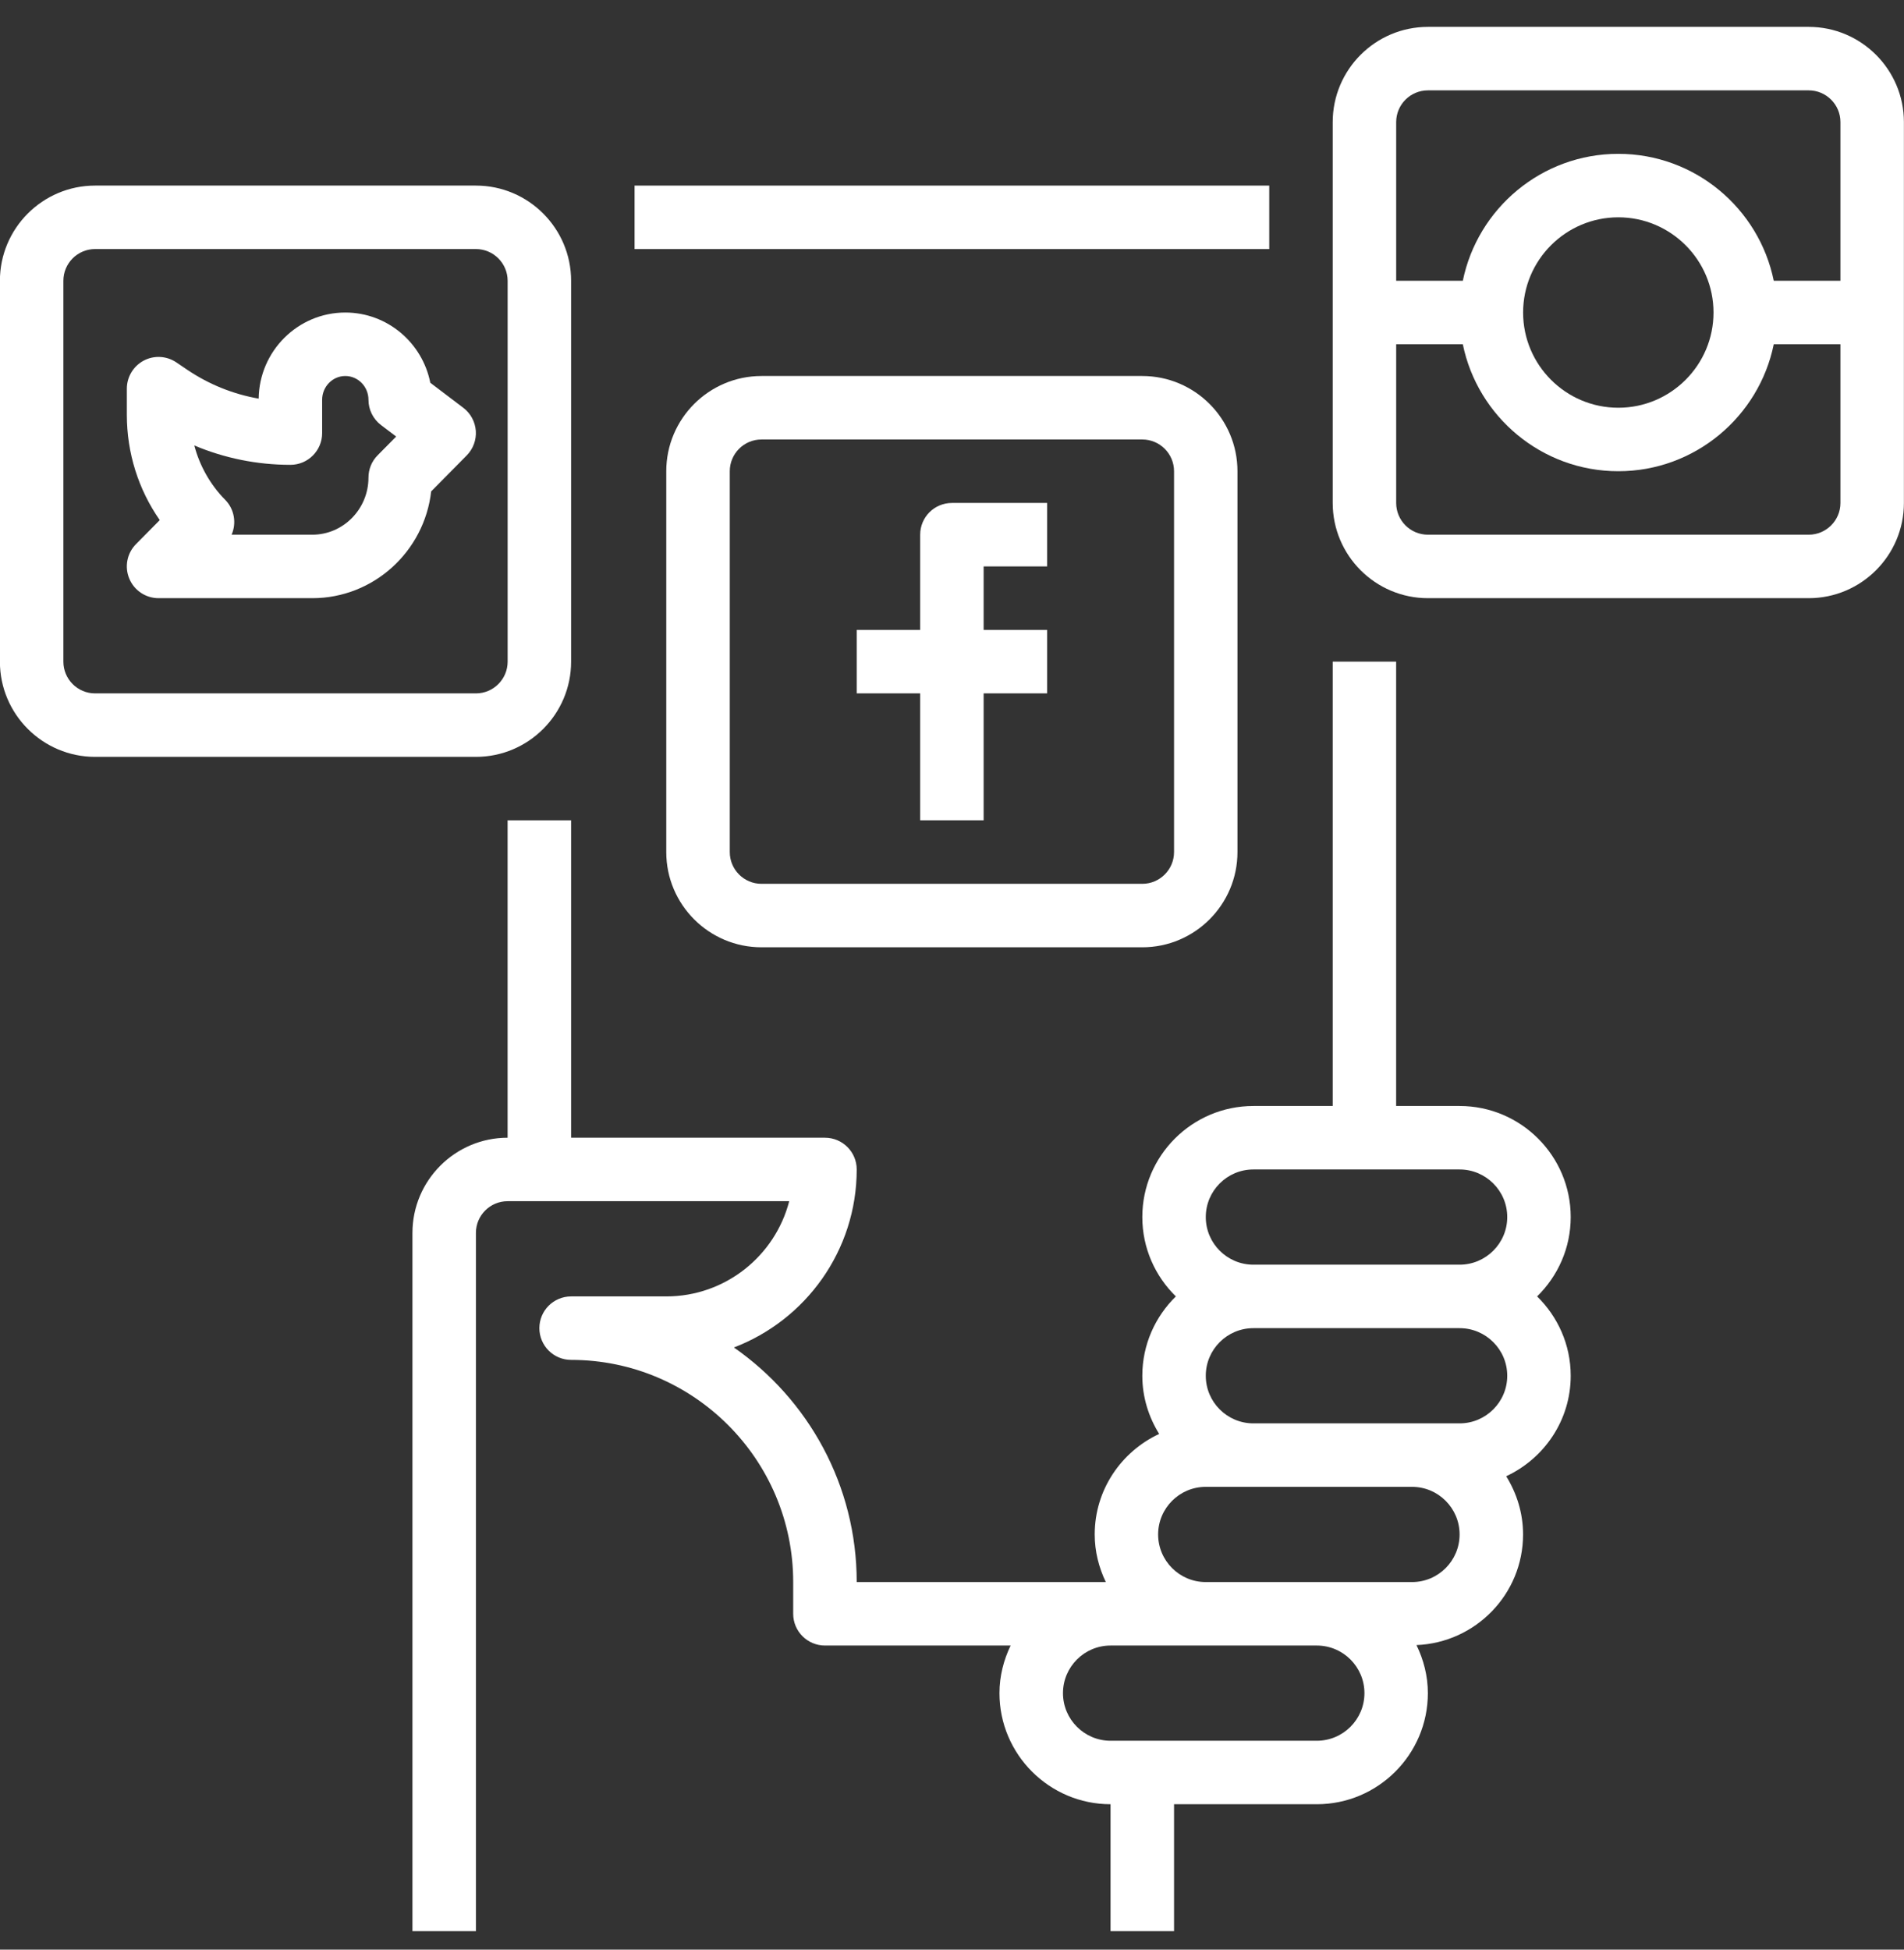
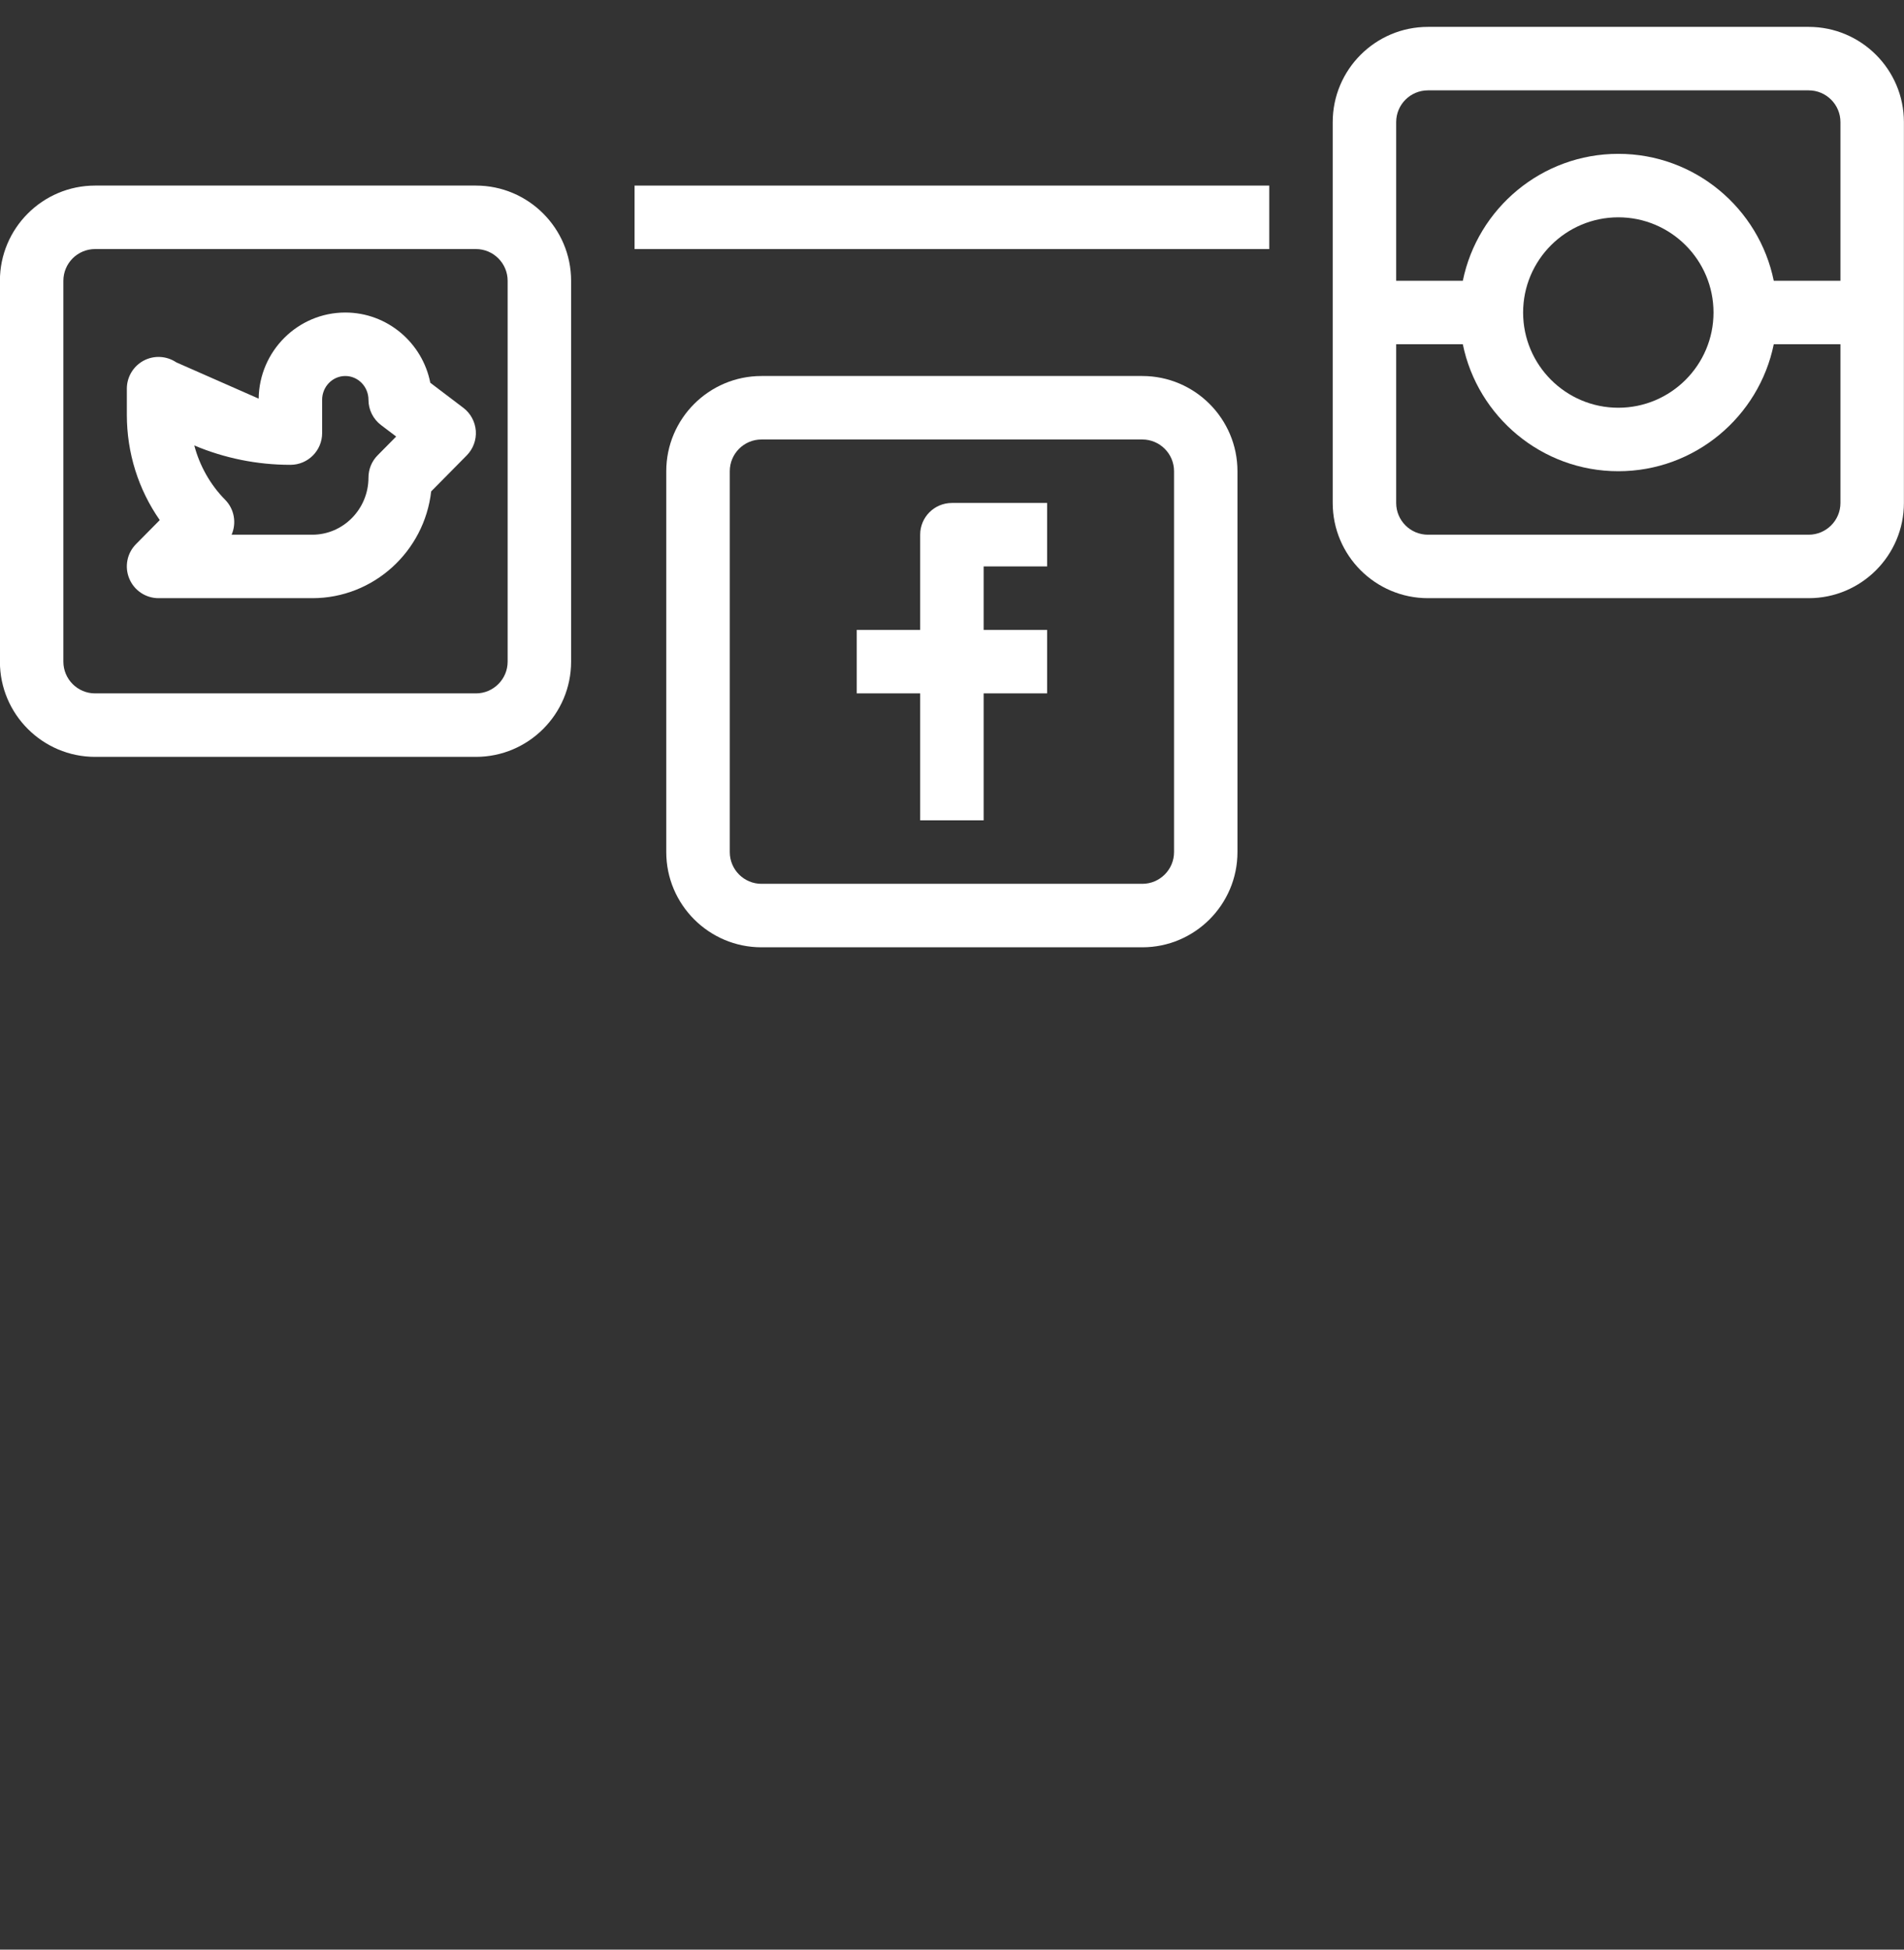
<svg xmlns="http://www.w3.org/2000/svg" width="42" height="43" viewBox="0 0 42 43" fill="none">
  <rect x="0" y="0" width="42" height="43" fill="#333333" stroke="none" />
  <g clip-path="url(#clip0_251_136712)">
    <path d="M27.998 4.093H13.998V5.493H27.998V4.093Z" fill="white" />
-     <path d="M34.648 26.843C34.648 25.492 33.548 24.393 32.197 24.393H30.797V14.593H29.398V24.393H27.648C26.297 24.393 25.198 25.492 25.198 26.843C25.198 27.529 25.483 28.148 25.938 28.593C25.483 29.038 25.198 29.657 25.198 30.343C25.198 30.815 25.338 31.252 25.57 31.626C24.733 32.016 24.148 32.86 24.148 33.843C24.148 34.22 24.24 34.573 24.393 34.893H18.898C18.898 32.752 17.825 30.858 16.189 29.719C17.771 29.116 18.898 27.584 18.898 25.793C18.898 25.406 18.584 25.093 18.198 25.093H12.598V18.093H11.197V25.093C10.04 25.093 9.098 26.035 9.098 27.193V42.593H10.498V27.193C10.498 26.807 10.811 26.493 11.197 26.493H17.409C17.098 27.699 16 28.593 14.697 28.593H12.598C12.211 28.593 11.898 28.906 11.898 29.293C11.898 29.679 12.211 29.993 12.598 29.993C15.299 29.993 17.497 32.191 17.497 34.893V35.593C17.497 35.979 17.811 36.293 18.198 36.293H22.293C22.14 36.612 22.047 36.966 22.047 37.343C22.047 38.694 23.147 39.793 24.497 39.793V42.593H25.898V39.793H28.698H29.047C30.398 39.793 31.497 38.694 31.497 37.343C31.497 36.962 31.402 36.605 31.246 36.283C32.55 36.23 33.597 35.16 33.597 33.843C33.597 33.371 33.457 32.934 33.225 32.559C34.062 32.169 34.648 31.326 34.648 30.343C34.648 29.657 34.362 29.038 33.907 28.593C34.362 28.148 34.648 27.529 34.648 26.843ZM29.047 38.393H28.698H25.198H24.497C23.919 38.393 23.448 37.922 23.448 37.343C23.448 36.764 23.919 36.293 24.497 36.293H26.598H29.047C29.627 36.293 30.098 36.764 30.098 37.343C30.098 37.922 29.627 38.393 29.047 38.393ZM31.148 34.893H29.047H26.598C26.018 34.893 25.547 34.422 25.547 33.843C25.547 33.264 26.018 32.793 26.598 32.793H27.648H31.148C31.727 32.793 32.197 33.264 32.197 33.843C32.197 34.422 31.727 34.893 31.148 34.893ZM32.197 31.393H31.148H27.648C27.069 31.393 26.598 30.922 26.598 30.343C26.598 29.764 27.069 29.293 27.648 29.293H32.197C32.776 29.293 33.248 29.764 33.248 30.343C33.248 30.922 32.776 31.393 32.197 31.393ZM32.197 27.893H27.648C27.069 27.893 26.598 27.422 26.598 26.843C26.598 26.264 27.069 25.793 27.648 25.793H32.197C32.776 25.793 33.248 26.264 33.248 26.843C33.248 27.422 32.776 27.893 32.197 27.893Z" fill="white" />
-     <path d="M10.496 9.503C10.481 9.302 10.381 9.116 10.221 8.995L9.492 8.442C9.318 7.56 8.543 6.893 7.617 6.893C6.572 6.893 5.719 7.742 5.706 8.792C5.146 8.694 4.612 8.48 4.133 8.157L3.889 7.992C3.675 7.848 3.398 7.832 3.169 7.954C2.941 8.076 2.798 8.314 2.798 8.572V9.147C2.798 9.99 3.052 10.795 3.524 11.471L3 12.001C2.801 12.201 2.743 12.502 2.852 12.762C2.96 13.023 3.215 13.193 3.498 13.193H6.89C8.242 13.193 9.361 12.161 9.511 10.838L10.295 10.045C10.437 9.901 10.51 9.704 10.496 9.503ZM8.331 10.041C8.201 10.171 8.128 10.349 8.128 10.533C8.128 11.227 7.572 11.793 6.89 11.793H5.109C5.22 11.538 5.172 11.23 4.965 11.021C4.638 10.69 4.404 10.273 4.286 9.825C4.954 10.106 5.671 10.252 6.406 10.252C6.793 10.252 7.106 9.939 7.106 9.552V8.818C7.106 8.528 7.335 8.293 7.617 8.293C7.899 8.293 8.128 8.528 8.128 8.818C8.128 9.037 8.231 9.243 8.405 9.375L8.739 9.628L8.331 10.041Z" fill="white" />
+     <path d="M10.496 9.503C10.481 9.302 10.381 9.116 10.221 8.995L9.492 8.442C9.318 7.56 8.543 6.893 7.617 6.893C6.572 6.893 5.719 7.742 5.706 8.792L3.889 7.992C3.675 7.848 3.398 7.832 3.169 7.954C2.941 8.076 2.798 8.314 2.798 8.572V9.147C2.798 9.99 3.052 10.795 3.524 11.471L3 12.001C2.801 12.201 2.743 12.502 2.852 12.762C2.96 13.023 3.215 13.193 3.498 13.193H6.89C8.242 13.193 9.361 12.161 9.511 10.838L10.295 10.045C10.437 9.901 10.51 9.704 10.496 9.503ZM8.331 10.041C8.201 10.171 8.128 10.349 8.128 10.533C8.128 11.227 7.572 11.793 6.89 11.793H5.109C5.22 11.538 5.172 11.23 4.965 11.021C4.638 10.69 4.404 10.273 4.286 9.825C4.954 10.106 5.671 10.252 6.406 10.252C6.793 10.252 7.106 9.939 7.106 9.552V8.818C7.106 8.528 7.335 8.293 7.617 8.293C7.899 8.293 8.128 8.528 8.128 8.818C8.128 9.037 8.231 9.243 8.405 9.375L8.739 9.628L8.331 10.041Z" fill="white" />
    <path d="M23.098 12.493V11.093H20.998C20.611 11.093 20.298 11.406 20.298 11.793V13.893H18.898V15.293H20.298V18.093H21.698V15.293H23.098V13.893H21.698V12.493H23.098Z" fill="white" />
    <path d="M25.198 8.293H16.797C15.639 8.293 14.697 9.235 14.697 10.393V18.793C14.697 19.951 15.639 20.893 16.797 20.893H25.198C26.355 20.893 27.297 19.951 27.297 18.793V10.393C27.297 9.235 26.355 8.293 25.198 8.293ZM25.898 18.793C25.898 19.179 25.584 19.493 25.198 19.493H16.797C16.411 19.493 16.098 19.179 16.098 18.793V10.393C16.098 10.007 16.411 9.693 16.797 9.693H25.198C25.584 9.693 25.898 10.007 25.898 10.393V18.793Z" fill="white" />
    <path d="M10.498 4.093H2.098C0.94 4.093 -0.002 5.035 -0.002 6.193V14.593C-0.002 15.751 0.94 16.693 2.098 16.693H10.498C11.655 16.693 12.598 15.751 12.598 14.593V6.193C12.598 5.035 11.655 4.093 10.498 4.093ZM11.198 14.593C11.198 14.979 10.884 15.293 10.498 15.293H2.098C1.711 15.293 1.398 14.979 1.398 14.593V6.193C1.398 5.807 1.711 5.493 2.098 5.493H10.498C10.884 5.493 11.198 5.807 11.198 6.193V14.593Z" fill="white" />
    <path d="M39.898 0.593H31.498C30.34 0.593 29.398 1.535 29.398 2.693V11.093C29.398 12.251 30.34 13.193 31.498 13.193H39.898C41.056 13.193 41.998 12.251 41.998 11.093V2.693C41.998 1.535 41.056 0.593 39.898 0.593ZM40.598 11.093C40.598 11.479 40.284 11.793 39.898 11.793H31.498C31.111 11.793 30.798 11.479 30.798 11.093V7.593H32.268C32.594 9.188 34.008 10.393 35.698 10.393C37.388 10.393 38.802 9.188 39.127 7.593H40.598V11.093ZM33.598 6.893C33.598 5.735 34.54 4.793 35.698 4.793C36.856 4.793 37.798 5.735 37.798 6.893C37.798 8.051 36.856 8.993 35.698 8.993C34.54 8.993 33.598 8.051 33.598 6.893ZM40.598 6.193H39.127C38.802 4.597 37.388 3.393 35.698 3.393C34.008 3.393 32.594 4.597 32.268 6.193H30.798V2.693C30.798 2.307 31.111 1.993 31.498 1.993H39.898C40.284 1.993 40.598 2.307 40.598 2.693V6.193Z" fill="white" />
  </g>
  <defs>
    <clipPath id="clip0_251_136712">
      <rect width="42" height="42" fill="white" transform="translate(-0.002 0.593)" />
    </clipPath>
  </defs>
</svg>